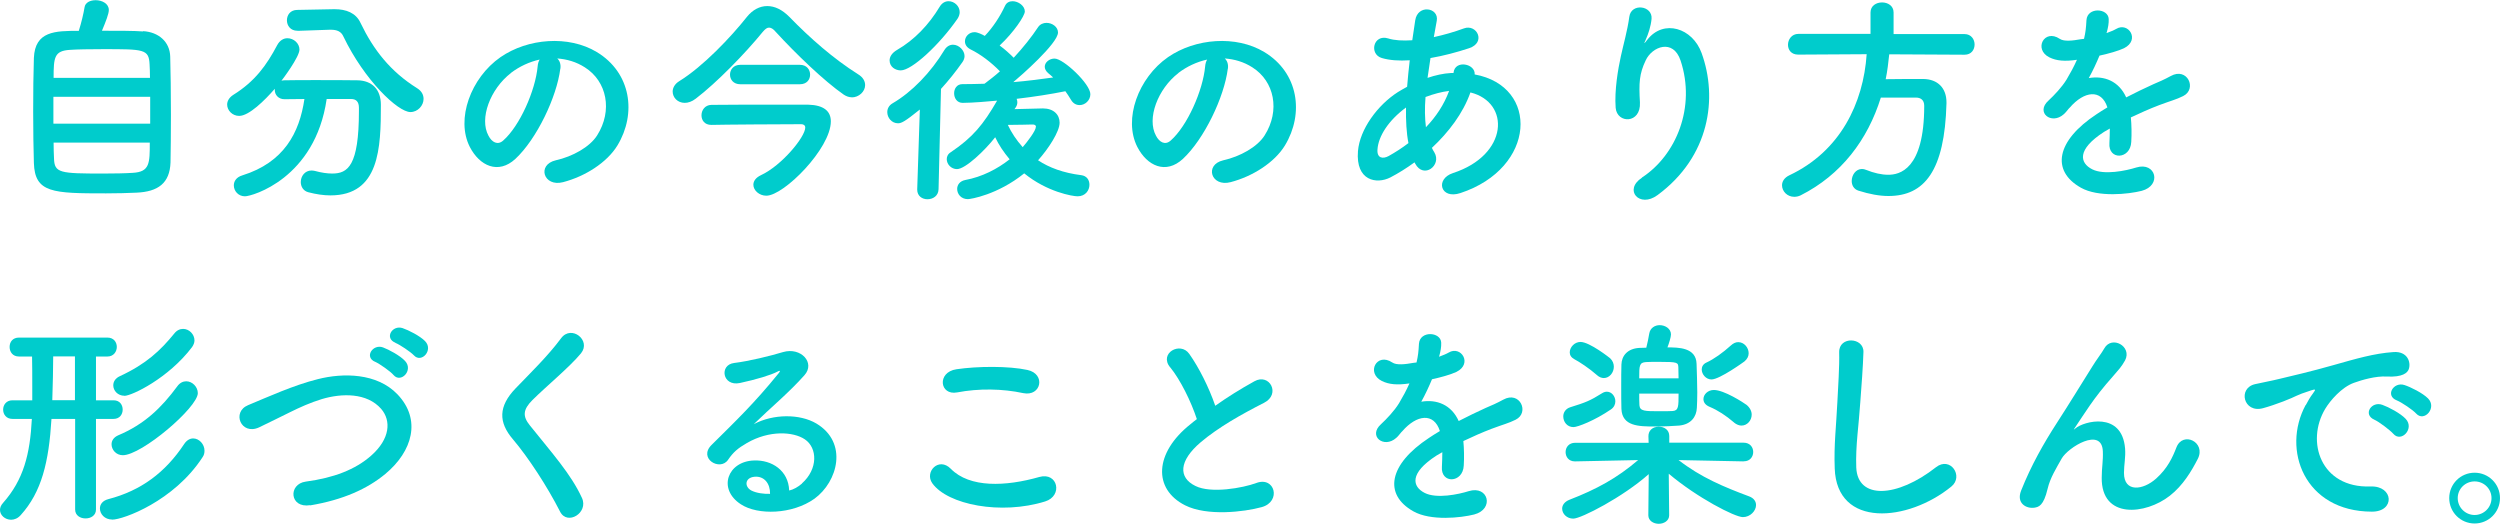
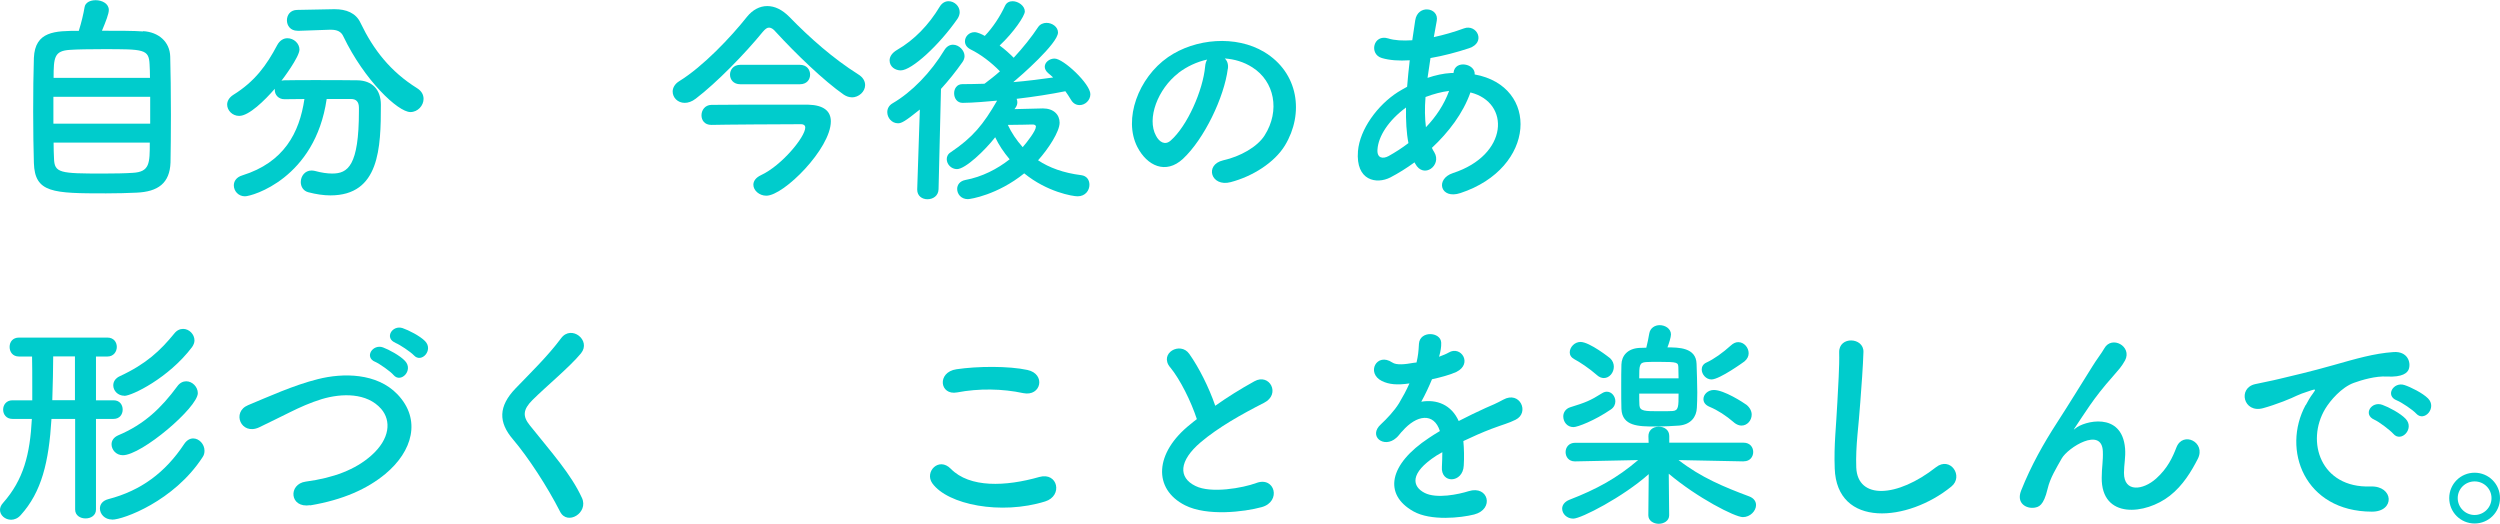
<svg xmlns="http://www.w3.org/2000/svg" width="247.19" height="51.78" viewBox="0 0 247.19 51.78">
  <defs>
    <style>.d{fill:#0cc;}</style>
  </defs>
  <g id="a" />
  <g id="b">
    <g id="c">
      <g>
        <path class="d" d="M14.15,3.08c1.54,.09,2.64,1.06,2.68,2.51,.04,1.41,.07,3.63,.07,5.76,0,1.83-.02,3.61-.04,4.71-.07,2.05-1.23,2.9-3.37,2.99-.86,.04-1.94,.07-3.01,.07-5.26,0-7.04-.04-7.13-3.01-.04-1.32-.07-3.19-.07-5.08s.02-3.85,.07-5.3c.11-2.66,2.11-2.68,4.44-2.68,.26-.81,.48-1.76,.57-2.33,.07-.48,.57-.7,1.1-.7,.62,0,1.3,.33,1.3,.97,0,.37-.29,1.12-.68,2.05,1.58,0,3.21,0,4.07,.07Zm.7,6.49H5.28v2.66H14.85v-2.66Zm-.02-1.87c0-.51-.02-.97-.04-1.34-.07-1.5-.55-1.5-4.6-1.5-1.3,0-2.55,.02-3.26,.07-1.56,.09-1.63,.73-1.63,2.77H14.83ZM5.3,14.1c0,.59,.02,1.14,.04,1.56,.04,1.45,.57,1.5,4.88,1.5,1.08,0,2.18-.02,2.9-.07,1.69-.09,1.69-.95,1.69-2.99H5.3Z" />
        <path class="d" d="M32.3,9.79c-1.14,7.85-7.37,9.62-8.08,9.62-.66,0-1.1-.53-1.1-1.08,0-.4,.24-.81,.84-.99,4.11-1.28,5.65-4.2,6.14-7.55-.7,0-1.39,.02-1.98,.02s-.95-.44-.95-.9v-.13c-.99,1.14-2.55,2.68-3.52,2.68-.68,0-1.19-.55-1.19-1.12,0-.33,.18-.68,.59-.95,2.16-1.34,3.3-2.93,4.36-4.93,.26-.48,.64-.68,1.01-.68,.62,0,1.19,.51,1.19,1.12,0,.73-1.67,2.95-1.78,3.08,.09-.02,.18-.04,.29-.04,.92-.02,1.96-.02,3.01-.02,1.45,0,2.95,0,4.2,.02,1.47,.02,2.33,.92,2.33,2.42,0,4.27-.13,8.96-4.99,8.96-.68,0-1.41-.11-2.18-.31-.51-.13-.75-.57-.75-1.01,0-.57,.4-1.14,1.06-1.14,.11,0,.22,.02,.33,.04,.66,.18,1.23,.26,1.72,.26,1.54,0,2.64-.75,2.64-6.18v-.33c0-.62-.31-.86-.77-.86h-2.42Zm-2.86-6.75h-.04c-.68,0-1.03-.51-1.03-1.03s.33-1.03,1.03-1.03l3.61-.07h.09c1.1,0,2.09,.35,2.55,1.36,1.28,2.66,2.95,4.8,5.59,6.45,.46,.29,.64,.66,.64,1.06,0,.66-.57,1.3-1.3,1.3-1.23,0-4.55-3.15-6.62-7.46-.22-.51-.64-.68-1.25-.68h-.11l-3.15,.11Z" />
-         <path class="d" d="M55.4,6.8c-.35,2.79-2.33,6.95-4.44,8.91-1.69,1.56-3.54,.7-4.51-1.19-1.39-2.73,.09-6.82,3.04-8.87,2.71-1.87,6.73-2.18,9.51-.51,3.41,2.05,3.96,6.09,2.05,9.24-1.03,1.69-3.19,3.06-5.37,3.63-1.94,.51-2.62-1.72-.73-2.16,1.67-.37,3.37-1.32,4.09-2.46,1.56-2.46,.97-5.35-1.21-6.73-.86-.55-1.78-.81-2.73-.88,.24,.22,.37,.57,.31,1.01Zm-4.88,.42c-2.05,1.58-3.15,4.51-2.22,6.2,.33,.64,.9,.97,1.45,.48,1.65-1.45,3.19-4.95,3.41-7.33,.02-.26,.09-.51,.2-.68-1.01,.22-2,.68-2.84,1.32Z" />
        <path class="d" d="M84.22,9.62c-.26,0-.53-.09-.79-.26-1.96-1.36-4.75-4.05-6.73-6.21-.24-.29-.46-.42-.66-.42s-.37,.13-.62,.42c-1.76,2.16-4.55,5.02-6.62,6.6-.4,.31-.77,.42-1.1,.42-.7,0-1.19-.53-1.19-1.12,0-.35,.2-.75,.66-1.03,2.35-1.45,5.08-4.33,6.69-6.36,.55-.68,1.25-1.06,2-1.06s1.47,.35,2.18,1.06c2.05,2.11,4.36,4.14,6.8,5.68,.51,.31,.7,.7,.7,1.08,0,.64-.62,1.21-1.32,1.21Zm-2.07,2.38c0,2.68-4.64,7.35-6.38,7.35-.7,0-1.28-.53-1.28-1.08,0-.35,.22-.7,.75-.95,2.05-.95,4.38-3.78,4.38-4.71,0-.24-.2-.33-.4-.33-1.54,0-8.01,.04-8.85,.07h-.04c-.66,0-.97-.46-.97-.95s.33-1.01,.97-1.03c.73-.02,4.29-.02,6.98-.02h2.6c1.54,.04,2.24,.64,2.24,1.65Zm-8.96-3.67c-.68,0-1.01-.48-1.01-.95s.33-.97,1.01-.97h5.9c.68,0,1.01,.48,1.01,.97s-.33,.95-1.01,.95h-5.9Z" />
        <path class="d" d="M90.95,10.83c-1.5,1.21-1.83,1.36-2.16,1.36-.62,0-1.06-.55-1.06-1.1,0-.33,.15-.66,.53-.88,1.89-1.1,3.78-3.04,5.13-5.28,.22-.35,.53-.51,.84-.51,.59,0,1.14,.57,1.14,1.12,0,.2-.07,.4-.2,.59-.68,.97-1.39,1.85-2.13,2.66l-.24,9.92c-.02,.66-.55,.99-1.1,.99-.51,0-1.01-.31-1.01-.95v-.04l.26-7.9Zm-1.89-3.87c-.51,0-1.1-.33-1.1-.99,0-.35,.22-.73,.73-1.03,1.72-.99,3.15-2.49,4.22-4.27,.24-.4,.57-.55,.88-.55,.57,0,1.1,.48,1.1,1.08,0,.2-.07,.44-.22,.66-1.78,2.57-4.51,5.1-5.61,5.1Zm11.24,3.83c.99-.02,2.44-.07,2.82-.07,1.06,0,1.65,.62,1.65,1.41,0,.88-1.1,2.57-2.13,3.72,1.1,.73,2.51,1.25,4.27,1.47,.55,.07,.81,.48,.81,.95,0,.55-.4,1.14-1.17,1.14-.48,0-3.01-.42-5.28-2.27-2.64,2.13-5.32,2.55-5.57,2.55-.68,0-1.06-.51-1.06-1.01,0-.4,.26-.77,.79-.88,1.69-.31,3.19-1.1,4.4-2.05-.59-.7-1.08-1.43-1.43-2.18-1.01,1.3-2.95,3.15-3.78,3.15-.57,0-1.01-.48-1.01-.99,0-.24,.11-.51,.4-.68,2.18-1.47,3.21-2.73,4.58-5.1-.75,.07-2.42,.22-3.41,.22-.55,0-.84-.46-.84-.95,0-.44,.26-.9,.81-.9,.73,0,1.45-.02,2.18-.04l.04-.02c.48-.37,.99-.75,1.5-1.21-.86-.88-1.89-1.67-2.93-2.18-.37-.2-.53-.48-.53-.79,0-.46,.4-.9,.95-.9,.29,0,.75,.22,1.01,.37,.81-.84,1.52-1.94,2-2.97,.15-.33,.44-.46,.75-.46,.57,0,1.21,.46,1.21,1.01,0,.44-1.1,2.07-2.49,3.37,.51,.37,.97,.79,1.39,1.21,.92-.99,1.78-2.07,2.4-3.01,.2-.31,.53-.44,.84-.44,.57,0,1.14,.4,1.14,.95,0,1.08-3.72,4.33-4.42,4.91,1.36-.11,2.68-.29,3.94-.46-.15-.15-.33-.29-.48-.42-.24-.2-.35-.44-.35-.64,0-.44,.46-.81,.97-.81,.88,0,3.54,2.51,3.54,3.52,0,.62-.53,1.08-1.06,1.08-.33,0-.64-.15-.86-.53-.18-.29-.35-.57-.55-.84-1.45,.29-3.1,.55-4.82,.75,.04,.11,.07,.22,.07,.33,0,.18-.04,.35-.18,.55l-.11,.15Zm2.13,1.76c0-.2-.18-.24-.33-.24h-.07c-.15,0-1.39,.04-2.38,.04,.35,.75,.84,1.5,1.47,2.2,.48-.55,1.3-1.63,1.3-2Z" />
        <path class="d" d="M121.4,6.8c-.35,2.79-2.33,6.95-4.44,8.91-1.69,1.56-3.54,.7-4.51-1.19-1.39-2.73,.09-6.82,3.04-8.87,2.71-1.87,6.73-2.18,9.51-.51,3.41,2.05,3.96,6.09,2.05,9.24-1.03,1.69-3.19,3.06-5.37,3.63-1.94,.51-2.62-1.72-.73-2.16,1.67-.37,3.37-1.32,4.09-2.46,1.56-2.46,.97-5.35-1.21-6.73-.86-.55-1.78-.81-2.73-.88,.24,.22,.37,.57,.31,1.01Zm-4.88,.42c-2.05,1.58-3.15,4.51-2.22,6.2,.33,.64,.9,.97,1.45,.48,1.65-1.45,3.19-4.95,3.41-7.33,.02-.26,.09-.51,.2-.68-1.01,.22-2,.68-2.84,1.32Z" />
        <path class="d" d="M139.88,16.04c-.81,.59-1.63,1.1-2.4,1.5-1.36,.7-3.45,.35-3.21-2.6,.18-2.16,1.94-4.55,3.94-5.83,.29-.18,.59-.35,.92-.53,.07-.84,.15-1.72,.26-2.62-1.06,.07-2,0-2.75-.22-1.3-.37-.86-2.4,.62-1.94,.62,.2,1.45,.24,2.38,.18,.09-.64,.2-1.3,.29-1.96,.24-1.63,2.38-1.28,2.13,.04-.09,.55-.2,1.1-.29,1.61,1.01-.22,2.02-.51,2.97-.86,1.28-.48,2.24,1.39,.51,1.96-1.21,.4-2.53,.75-3.81,.97-.11,.7-.2,1.34-.29,1.96,.77-.26,1.56-.44,2.31-.48h.26v-.04c.15-1.3,2.18-.88,2.09,.18,6.42,1.17,6.09,9.26-1.41,11.73-1.98,.66-2.53-1.39-.73-1.98,5.48-1.78,5.7-6.98,1.72-7.97-.73,2.07-2.16,3.94-3.81,5.48,.07,.15,.15,.31,.24,.44,.77,1.28-1.06,2.68-1.89,1.12l-.07-.13Zm-.86-5.41c-1.74,1.28-2.73,2.84-2.82,4.14-.07,.88,.53,.97,1.1,.66,.66-.37,1.32-.79,1.96-1.28-.2-1.03-.26-2.22-.24-3.52Zm4.2-1.63c-.64,.07-1.47,.29-2.27,.59-.09,1.12-.07,2.11,.04,2.99,.99-1.03,1.8-2.24,2.29-3.59h-.07Z" />
-         <path class="d" d="M162.34,17.56c3.41-2.22,5.35-6.98,3.83-11.57-.73-2.2-2.82-1.39-3.45-.02-.64,1.34-.68,2.24-.57,4.16,.11,2.13-2.27,2.11-2.4,.53-.13-1.74,.24-3.85,.51-5.08,.24-1.12,.66-2.57,.84-3.92,.18-1.39,2.31-1.12,2.2,.2-.07,.75-.33,1.52-.57,2.05-.29,.59-.07,.31,.15,.02,1.61-2.07,4.47-1.17,5.37,1.32,1.61,4.44,.81,10.23-4.36,14.04-1.78,1.32-3.39-.51-1.54-1.72Z" />
-         <path class="d" d="M186.8,5.37c-.09,.84-.18,1.65-.35,2.46,1.21-.02,2.53-.02,3.72-.02,1.43,.02,2.29,.9,2.29,2.31v.11c-.18,6.67-2.18,9.15-5.74,9.15-.88,0-1.87-.18-2.97-.53-.46-.15-.66-.55-.66-.95,0-.59,.4-1.19,1.01-1.19,.13,0,.26,.02,.42,.09,.77,.31,1.52,.48,2.18,.48,1.08,0,3.56-.46,3.56-6.82,0-.59-.37-.81-.81-.81h-3.48c-1.3,4.18-3.92,7.64-7.92,9.66-.22,.11-.44,.15-.64,.15-.7,0-1.21-.55-1.21-1.14,0-.37,.22-.75,.73-.99,5.04-2.38,7.31-7.13,7.64-11.97l-6.75,.04h-.02c-.7,0-1.01-.48-1.01-.97,0-.53,.37-1.08,1.03-1.08h7.13V1.23c0-.66,.57-.99,1.14-.99s1.14,.33,1.14,.99V3.37h7.02c.66,0,.99,.53,.99,1.03s-.31,1.01-.99,1.01l-7.44-.04Z" />
-         <path class="d" d="M208.32,3.26c.35-.13,.68-.26,.92-.4,1.21-.73,2.4,1.1,.77,1.91-.55,.26-1.5,.53-2.42,.73-.29,.7-.66,1.5-1.06,2.22,1.52-.26,2.97,.29,3.7,1.91,.9-.46,1.83-.92,2.68-1.3,.53-.22,1.12-.48,1.72-.81,1.65-.92,2.64,1.28,1.23,1.98-.7,.35-1.21,.46-2.38,.9-.92,.35-1.91,.79-2.79,1.21,.07,.73,.09,1.63,.04,2.42-.04,.88-.62,1.34-1.17,1.36-.55,.02-1.06-.4-.99-1.25,.02-.46,.04-.97,.04-1.43-.2,.11-.4,.22-.57,.33-2.73,1.76-2.4,3.08-1.17,3.7,1.17,.59,3.32,.15,4.36-.18,1.94-.59,2.55,1.78,.53,2.31-1.3,.33-4.29,.66-6.01-.31-2.97-1.67-2.44-4.64,1.54-7.26,.31-.2,.66-.44,1.08-.68-.59-1.85-2.29-1.63-3.72,.02l-.09,.09c-.2,.24-.35,.44-.51,.57-1.21,1.08-2.82-.18-1.5-1.36,.57-.53,1.32-1.32,1.78-2.07,.37-.62,.73-1.28,1.03-1.96-1.19,.18-2.02,.11-2.73-.24-1.58-.79-.51-2.86,1.03-1.83,.42,.29,1.3,.18,2.07,.04,.09-.02,.22-.02,.33-.04,.15-.64,.2-1.08,.24-1.85,.09-1.32,2.16-1.19,2.2-.11,.02,.44-.07,.86-.18,1.28l-.04,.09Z" />
        <path class="d" d="M7.42,41.42h-2.33c-.26,4.27-.97,7.22-3.04,9.51-.29,.33-.64,.46-.95,.46-.59,0-1.1-.44-1.1-.97,0-.22,.09-.46,.29-.68,2.05-2.31,2.68-4.84,2.86-8.32H1.23c-.62,0-.92-.46-.92-.92s.31-.92,.92-.92h1.96v-1.32c0-1.08,0-2.16-.02-3.01H1.87c-.62,0-.92-.46-.92-.95s.31-.92,.92-.92H10.63c.62,0,.92,.46,.92,.92s-.31,.95-.92,.95h-1.14v4.33h1.74c.62,0,.9,.46,.9,.92s-.29,.92-.9,.92h-1.74v8.96c0,.59-.51,.88-1.03,.88s-1.03-.29-1.03-.88v-8.96Zm0-6.18h-2.16c0,1.12-.04,2.77-.09,4.33h2.24v-4.33Zm3.67,16.13c-.75,0-1.21-.55-1.21-1.1,0-.4,.26-.77,.84-.92,3.23-.84,5.63-2.64,7.48-5.43,.26-.4,.59-.57,.9-.57,.59,0,1.12,.57,1.12,1.21,0,.22-.04,.44-.2,.66-2.82,4.33-7.83,6.16-8.93,6.16Zm1.06-6.36c-.68,0-1.12-.55-1.12-1.08,0-.35,.2-.68,.64-.88,2.62-1.1,4.29-2.73,5.85-4.84,.26-.37,.59-.51,.9-.51,.59,0,1.14,.55,1.14,1.17,0,1.41-5.54,6.14-7.42,6.14Zm.15-5.88c-.66,0-1.1-.51-1.1-1.03,0-.35,.2-.7,.64-.9,2.62-1.21,4.03-2.55,5.39-4.22,.26-.33,.57-.46,.88-.46,.59,0,1.12,.53,1.12,1.14,0,.22-.09,.44-.24,.66-2.33,3.08-5.96,4.82-6.69,4.82Z" />
        <path class="d" d="M30.67,49.95c-2.05,.33-2.2-2.09-.44-2.33,2.77-.37,4.91-1.19,6.47-2.57,1.87-1.65,2-3.45,.99-4.62-1.41-1.61-3.89-1.56-5.87-.97-1.14,.35-2.16,.81-3.15,1.3-.99,.48-1.98,.99-3.06,1.5-1.78,.81-2.73-1.52-1.08-2.2,1.91-.79,4.51-1.98,6.89-2.57,2.51-.64,5.85-.62,7.88,1.5,2.38,2.49,1.5,5.63-1.21,7.88-1.78,1.47-4.16,2.55-7.42,3.1Zm6.43-14.17c-1.12-.46-.24-1.8,.77-1.43,.59,.22,1.69,.81,2.18,1.34,.86,.92-.42,2.24-1.14,1.39-.29-.35-1.36-1.1-1.8-1.3Zm2-1.89c-1.12-.44-.33-1.78,.7-1.45,.59,.2,1.72,.77,2.22,1.28,.88,.88-.35,2.24-1.1,1.41-.31-.33-1.39-1.06-1.83-1.23Z" />
        <path class="d" d="M55.38,50.59c-1.28-2.51-3.15-5.37-4.66-7.15-1.45-1.69-1.45-3.26,.26-5.04,1.5-1.56,3.19-3.19,4.51-4.97,1.01-1.34,2.99,.22,1.96,1.5-1.1,1.34-3.43,3.26-4.8,4.62-.95,.95-.99,1.61-.26,2.51,2.2,2.75,4.07,4.82,5.15,7.17,.68,1.47-1.45,2.77-2.16,1.36Z" />
-         <path class="d" d="M79.29,47.8c1.61-1.43,1.54-3.52,.29-4.36-1.14-.77-3.52-.92-5.74,.37-.88,.51-1.34,.9-1.85,1.65-.79,1.17-2.99-.13-1.63-1.47,2.42-2.4,4.2-4.09,6.65-7.11,.24-.31,.02-.22-.15-.13-.62,.33-2.07,.77-3.7,1.12-1.74,.37-2.07-1.8-.57-1.98,1.47-.18,3.59-.7,4.84-1.08,1.76-.51,3.21,1.06,2.11,2.29-.7,.79-1.58,1.65-2.46,2.46-.88,.81-1.76,1.61-2.55,2.38,1.94-1.03,4.55-1.03,6.18-.07,3.17,1.89,2.13,5.76-.18,7.44-2.18,1.56-5.61,1.65-7.28,.55-2.33-1.52-1.3-4.25,1.3-4.33,1.76-.07,3.41,.99,3.48,2.97,.42-.09,.88-.35,1.28-.7Zm-4.69-.66c-.97,.09-1.01,.99-.31,1.36,.51,.26,1.23,.35,1.85,.33,.02-1.01-.57-1.78-1.54-1.69Z" />
        <path class="d" d="M92.18,47.78c-.79-1.12,.64-2.64,1.83-1.43,1.87,1.91,5.43,1.76,8.76,.81,1.83-.51,2.35,1.87,.57,2.42-4.36,1.36-9.64,.33-11.16-1.8Zm2.46-8.98c-1.74,.33-2.02-2-.07-2.29,2.09-.31,5.19-.33,7.02,.07,1.85,.4,1.36,2.66-.42,2.29-2.05-.44-4.38-.48-6.53-.07Z" />
        <path class="d" d="M115.7,36.33c-1.14-1.41,1.01-2.6,1.89-1.34,.95,1.34,1.94,3.3,2.57,5.13,1.19-.84,2.44-1.63,3.87-2.42,1.5-.84,2.64,1.28,.95,2.13-2.24,1.14-4.51,2.42-6.25,3.89-2.18,1.85-2.24,3.5-.53,4.33,1.54,.77,4.69,.2,6.01-.29,1.85-.7,2.51,1.83,.55,2.38-1.74,.48-5.41,.92-7.59-.18-3.17-1.61-3.04-5.17,.53-8.01,.22-.18,.42-.35,.64-.51-.57-1.74-1.63-3.89-2.64-5.13Z" />
        <path class="d" d="M142.32,35.26c.35-.13,.68-.26,.92-.4,1.21-.73,2.4,1.1,.77,1.91-.55,.26-1.5,.53-2.42,.73-.29,.7-.66,1.5-1.06,2.22,1.52-.26,2.97,.29,3.7,1.91,.9-.46,1.83-.92,2.68-1.3,.53-.22,1.12-.48,1.72-.81,1.65-.92,2.64,1.28,1.23,1.98-.7,.35-1.21,.46-2.38,.9-.92,.35-1.91,.79-2.79,1.21,.07,.73,.09,1.63,.04,2.42-.04,.88-.62,1.34-1.17,1.36-.55,.02-1.06-.4-.99-1.25,.02-.46,.04-.97,.04-1.43-.2,.11-.4,.22-.57,.33-2.73,1.76-2.4,3.08-1.17,3.7,1.17,.59,3.32,.15,4.36-.18,1.94-.59,2.55,1.78,.53,2.31-1.3,.33-4.29,.66-6.01-.31-2.97-1.67-2.44-4.64,1.54-7.26,.31-.2,.66-.44,1.08-.68-.59-1.85-2.29-1.63-3.72,.02l-.09,.09c-.2,.24-.35,.44-.51,.57-1.21,1.08-2.82-.18-1.5-1.36,.57-.53,1.32-1.32,1.78-2.07,.37-.62,.73-1.28,1.03-1.96-1.19,.18-2.02,.11-2.73-.24-1.58-.79-.51-2.86,1.03-1.83,.42,.29,1.3,.18,2.07,.04,.09-.02,.22-.02,.33-.04,.15-.64,.2-1.08,.24-1.85,.09-1.32,2.16-1.19,2.2-.11,.02,.44-.07,.86-.18,1.28l-.04,.09Z" />
        <path class="d" d="M172.39,45.62l-6.42-.13c2.22,1.72,4.49,2.66,6.98,3.59,.48,.18,.68,.51,.68,.86,0,.57-.57,1.19-1.3,1.19-.79,0-4.51-1.91-7.33-4.29l.04,4.09v.02c0,.55-.53,.84-1.03,.84s-1.03-.29-1.03-.84v-.02l.04-4.05c-2.55,2.27-6.69,4.4-7.46,4.4-.64,0-1.1-.48-1.1-.99,0-.33,.22-.68,.73-.88,2.66-1.03,4.69-2.13,6.78-3.92l-6.23,.13h-.02c-.62,0-.92-.46-.92-.92s.31-.92,.95-.92h7.26l-.02-.62c-.02-.55,.37-.97,1.03-.97,.53,0,1.03,.31,1.03,.92v.66h7.35c.64,0,.95,.46,.95,.92s-.31,.92-.92,.92h-.02Zm-16.81-3.39c-.64,0-1.01-.53-1.01-1.06,0-.37,.22-.75,.68-.9,1.54-.48,1.96-.64,3.19-1.41,.15-.09,.31-.13,.44-.13,.48,0,.84,.46,.84,.95,0,.29-.13,.59-.42,.79-1.63,1.12-3.32,1.76-3.72,1.76Zm2.31-5.15c-.75-.66-1.72-1.3-2.22-1.56-.33-.18-.46-.42-.46-.68,0-.51,.48-1.03,1.06-1.03,.92,0,2.93,1.61,2.93,1.61,.26,.24,.37,.55,.37,.84,0,.59-.44,1.12-.99,1.12-.22,0-.46-.09-.68-.29Zm9.86-1.1c.02,.79,.07,1.85,.07,2.82,0,.57-.02,1.1-.04,1.52-.04,.88-.57,1.65-1.76,1.76-.48,.04-1.5,.09-2.4,.09-1.58,0-3.23-.02-3.3-1.74-.02-.55-.02-1.39-.02-2.2s0-1.65,.02-2.18c.02-.86,.59-1.58,1.76-1.65,.18,0,.42-.02,.7-.02,.11-.42,.22-.97,.29-1.39,.09-.57,.57-.84,1.03-.84,.55,0,1.12,.35,1.12,.92,0,.26-.2,.9-.35,1.28,1.08,0,2.84,0,2.88,1.63Zm-1.78,1.43c0-.4-.02-.77-.02-1.06-.02-.51-.04-.57-1.87-.57-.55,0-1.1,0-1.32,.02-.68,.04-.68,.35-.68,1.61h3.89Zm-3.89,1.52c0,.48,0,.88,.02,1.14,.04,.59,.55,.59,1.98,.59,.55,0,1.08,0,1.3-.02,.59-.04,.59-.44,.59-1.72h-3.89Zm7.15-1.41c-.55,0-.97-.51-.97-.99,0-.26,.13-.53,.46-.68,.73-.33,1.65-.99,2.42-1.69,.24-.22,.48-.33,.73-.33,.57,0,1.03,.53,1.03,1.1,0,.29-.13,.57-.42,.81,0,0-2.44,1.78-3.26,1.78Zm2.22,4.25c-.79-.68-1.61-1.21-2.4-1.54-.44-.18-.62-.46-.62-.77,0-.46,.44-.9,1.03-.9,1.01,0,2.9,1.23,3.23,1.47,.35,.29,.51,.64,.51,.97,0,.57-.44,1.08-1.01,1.08-.22,0-.48-.09-.75-.31Z" />
        <path class="d" d="M181.41,46.3c-.09-2.31,.15-4.18,.26-6.51,.07-1.43,.22-3.59,.18-4.95-.04-1.63,2.44-1.5,2.4-.04-.04,1.39-.2,3.48-.31,4.95-.15,2.33-.48,4.33-.4,6.47,.13,3.21,4.05,2.99,7.88-.02,1.43-1.12,2.77,.9,1.52,1.91-4.29,3.5-11.33,4.14-11.53-1.8Z" />
        <path class="d" d="M207.81,47.23c0-1.01,.15-1.63,.11-2.62-.11-2.44-3.45-.37-4.07,.73-.53,.95-1.14,1.91-1.39,2.99-.4,1.69-.88,1.8-1.32,1.87-.77,.11-1.8-.42-1.3-1.69,.99-2.49,2.24-4.69,3.52-6.67s2.42-3.85,3.5-5.57c.37-.62,.97-1.39,1.21-1.83,.73-1.3,2.77-.2,2.05,1.19-.18,.31-.33,.55-.51,.77-.18,.22-.4,.46-.64,.75-1.06,1.19-1.76,2.11-2.33,2.93-.57,.81-1.01,1.52-1.5,2.24-.15,.22-.09,.18,.07,.04,.79-.7,4.6-1.74,4.91,1.98,.07,.86-.11,1.61-.11,2.42,0,1.96,1.89,1.72,3.19,.55,1.12-1.01,1.61-2.07,2-3.08,.64-1.63,2.95-.51,2.11,1.14-.62,1.21-1.47,2.64-2.77,3.65-2.38,1.87-6.78,2.35-6.73-1.8Z" />
        <path class="d" d="M227.99,40.05c.22-.42,.42-.77,.7-1.14,.35-.46,.24-.44-.18-.31-1.65,.53-1.28,.53-2.77,1.1-.7,.26-1.32,.48-1.98,.66-1.94,.53-2.53-2-.77-2.38,.46-.11,1.74-.35,2.44-.53,1.08-.26,3.01-.7,5.26-1.34,2.27-.64,4.05-1.17,5.98-1.3,1.36-.09,1.74,.99,1.5,1.69-.13,.37-.62,.81-2.16,.73-1.12-.07-2.51,.35-3.26,.62-1.23,.44-2.35,1.76-2.84,2.57-1.94,3.23-.46,7.85,4.47,7.68,2.31-.09,2.46,2.51,.13,2.49-6.65-.02-8.93-6.12-6.54-10.54Zm6.78,1.45c-1.17-.51-.29-1.87,.79-1.47,.62,.22,1.8,.84,2.31,1.39,.9,.97-.46,2.38-1.23,1.47-.31-.35-1.41-1.19-1.87-1.39Zm2.22-1.91c-1.19-.46-.33-1.87,.75-1.52,.62,.2,1.8,.79,2.33,1.32,.92,.92-.37,2.38-1.17,1.5-.31-.35-1.45-1.12-1.91-1.3Z" />
        <path class="d" d="M244.68,51.76c-1.39,0-2.51-1.12-2.51-2.51s1.12-2.51,2.51-2.51,2.51,1.12,2.51,2.51-1.12,2.51-2.51,2.51Zm0-4.16c-.92,0-1.67,.73-1.67,1.65s.75,1.67,1.67,1.67,1.67-.75,1.67-1.67-.75-1.65-1.67-1.65Z" />
      </g>
    </g>
  </g>
</svg>